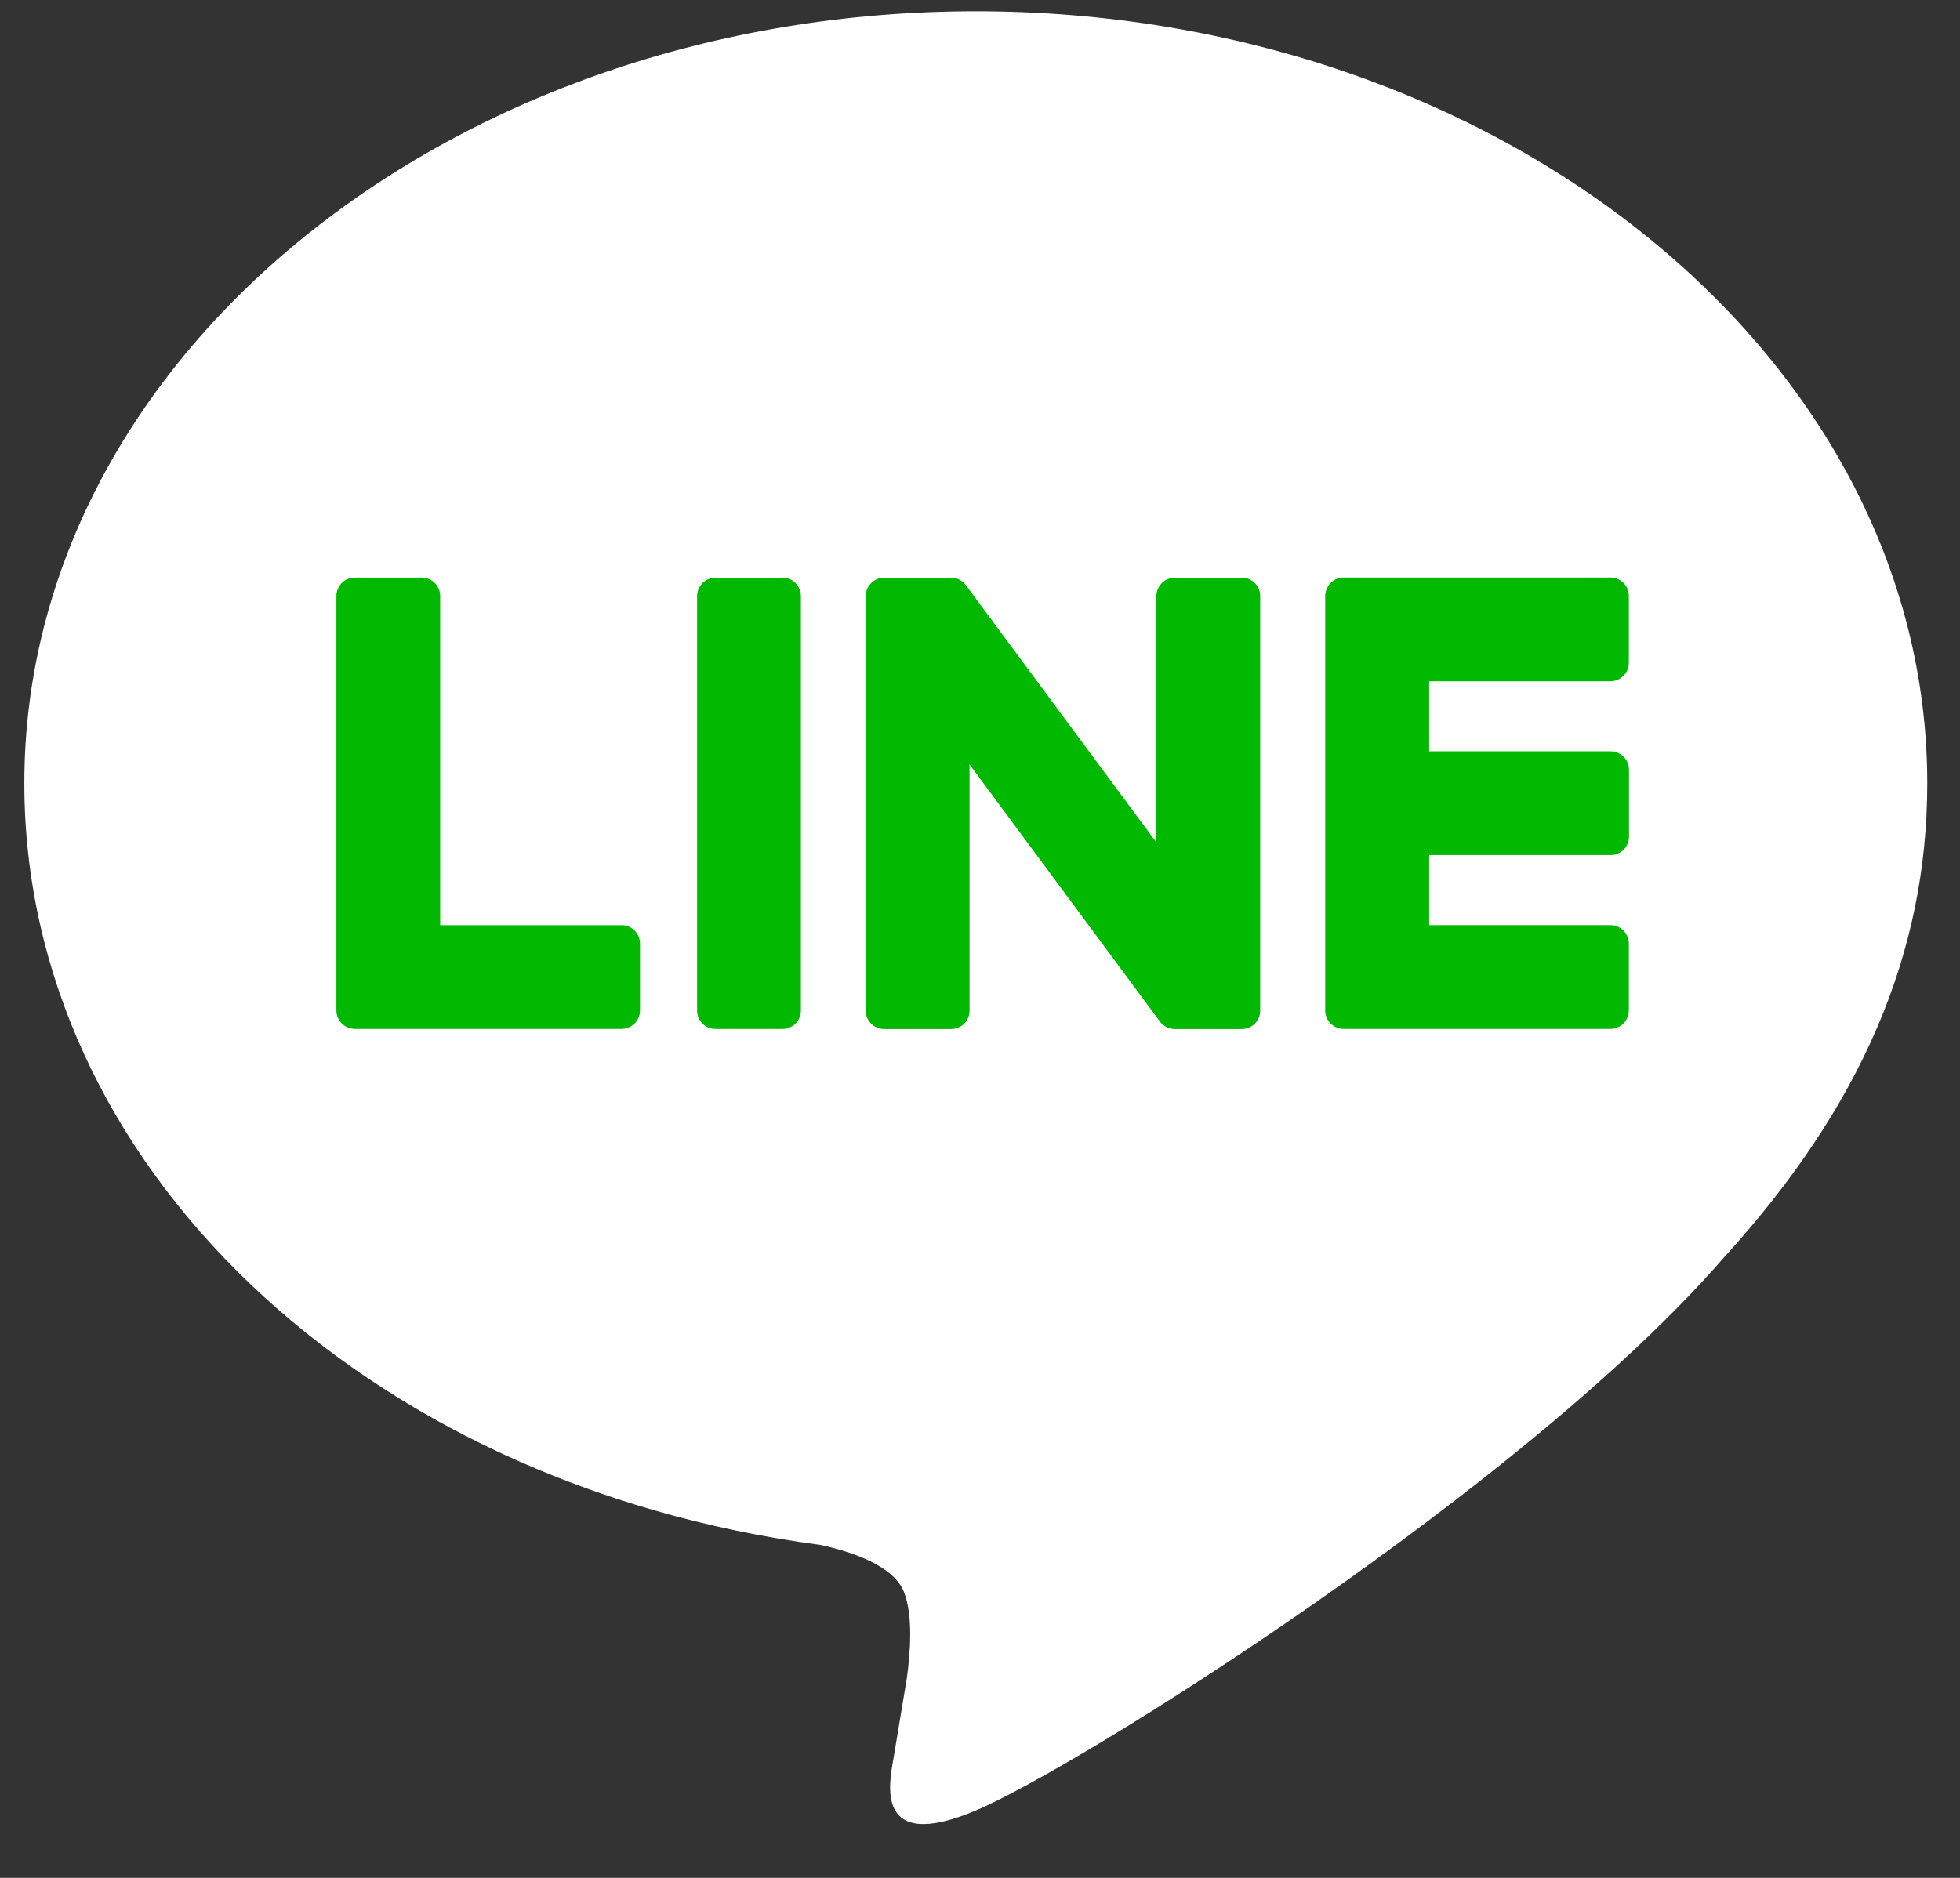
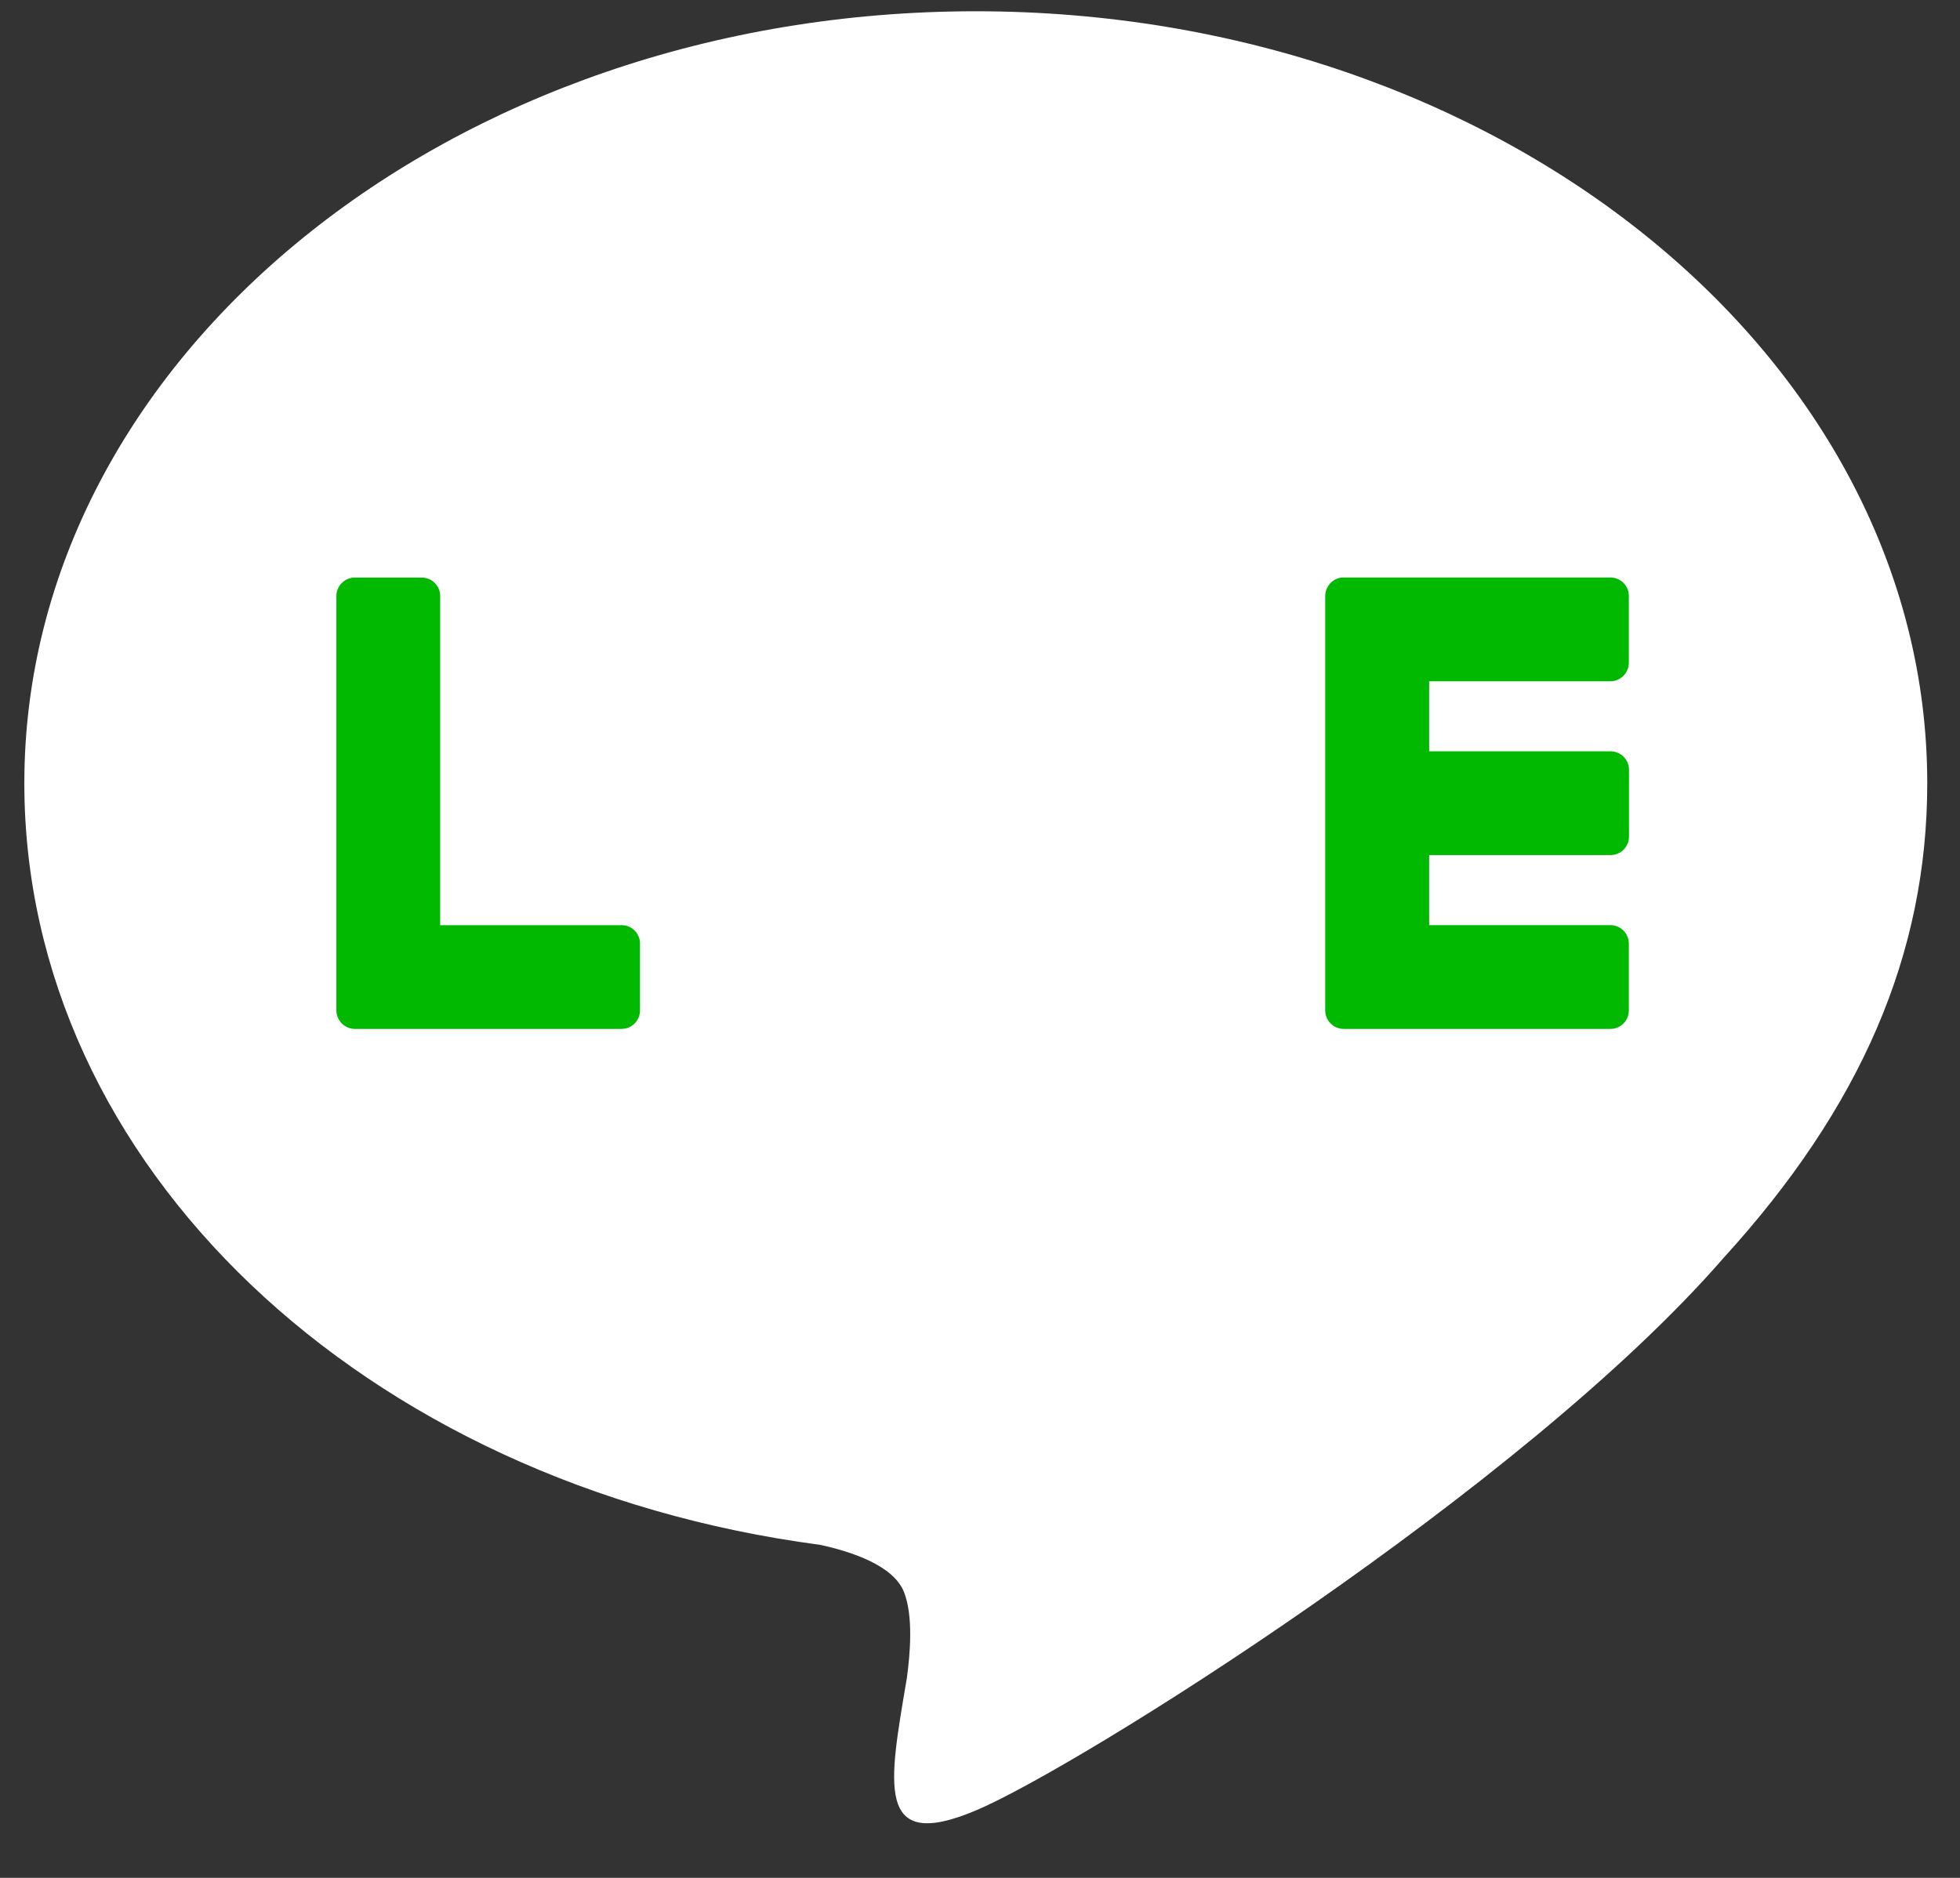
<svg xmlns="http://www.w3.org/2000/svg" width="24" height="23" viewBox="0 0 24 23" fill="none">
  <rect x="0" y="0" width="24" height="23" fill="#333333" stroke="none" />
-   <path d="M23.599 9.593C23.599 4.38 18.373 0.138 11.948 0.138C5.523 0.138 0.298 4.38 0.298 9.593C0.298 14.267 4.443 18.181 10.042 18.921C10.421 19.003 10.937 19.171 11.068 19.496C11.185 19.79 11.145 20.252 11.105 20.549L10.939 21.547C10.888 21.841 10.705 22.699 11.948 22.175C13.192 21.651 18.658 18.224 21.102 15.41H21.102C22.79 13.559 23.599 11.68 23.599 9.593" fill="white" />
-   <path d="M9.581 7.075H8.763C8.638 7.075 8.536 7.177 8.536 7.302V12.378C8.536 12.503 8.638 12.603 8.763 12.603H9.581C9.706 12.603 9.807 12.503 9.807 12.378V7.3C9.807 7.175 9.706 7.074 9.581 7.074M15.206 7.075H14.387C14.261 7.075 14.16 7.177 14.16 7.302V10.318L11.834 7.176C11.828 7.168 11.822 7.16 11.816 7.153L11.815 7.151L11.797 7.133L11.785 7.123C11.783 7.122 11.781 7.12 11.779 7.119L11.767 7.111C11.765 7.109 11.763 7.108 11.76 7.107L11.748 7.1L11.741 7.096L11.728 7.091L11.721 7.088C11.716 7.087 11.712 7.085 11.707 7.084L11.699 7.082L11.686 7.079C11.683 7.078 11.68 7.078 11.677 7.078C11.672 7.077 11.668 7.077 11.665 7.076L11.653 7.076C11.65 7.076 11.647 7.075 11.645 7.075H10.828C10.702 7.075 10.601 7.177 10.601 7.302V12.379C10.601 12.503 10.702 12.604 10.828 12.604H11.645C11.77 12.604 11.872 12.504 11.872 12.379V9.363L14.201 12.509C14.217 12.531 14.236 12.55 14.259 12.565C14.259 12.566 14.26 12.566 14.261 12.567L14.275 12.575L14.281 12.579C14.285 12.581 14.289 12.583 14.292 12.584L14.303 12.589L14.31 12.591L14.326 12.596C14.326 12.596 14.328 12.597 14.329 12.597C14.348 12.602 14.367 12.604 14.387 12.604H15.204C15.329 12.604 15.431 12.504 15.431 12.379V7.3C15.431 7.175 15.329 7.074 15.204 7.074" fill="#00B900" />
+   <path d="M23.599 9.593C23.599 4.38 18.373 0.138 11.948 0.138C5.523 0.138 0.298 4.38 0.298 9.593C0.298 14.267 4.443 18.181 10.042 18.921C10.421 19.003 10.937 19.171 11.068 19.496C11.185 19.79 11.145 20.252 11.105 20.549C10.888 21.841 10.705 22.699 11.948 22.175C13.192 21.651 18.658 18.224 21.102 15.41H21.102C22.79 13.559 23.599 11.68 23.599 9.593" fill="white" />
  <path d="M7.611 11.332H5.39V7.3C5.39 7.175 5.289 7.074 5.164 7.074H4.346C4.221 7.074 4.119 7.175 4.119 7.3V12.375C4.119 12.434 4.142 12.49 4.183 12.532C4.183 12.534 4.184 12.535 4.186 12.536C4.187 12.537 4.188 12.538 4.189 12.539C4.231 12.579 4.287 12.602 4.346 12.602H7.611C7.736 12.602 7.837 12.5 7.837 12.375V11.558C7.837 11.432 7.737 11.331 7.611 11.331M19.719 8.344C19.844 8.344 19.945 8.242 19.945 8.117V7.299C19.945 7.174 19.845 7.073 19.719 7.073H16.454C16.395 7.072 16.338 7.095 16.296 7.137C16.296 7.137 16.294 7.138 16.294 7.139C16.293 7.14 16.291 7.142 16.29 7.143C16.253 7.184 16.227 7.239 16.227 7.299V12.376C16.227 12.437 16.252 12.492 16.291 12.533L16.294 12.536L16.297 12.539C16.338 12.578 16.393 12.602 16.454 12.602H19.719C19.844 12.602 19.945 12.501 19.945 12.376V11.558C19.945 11.433 19.845 11.331 19.719 11.331H17.5V10.473H19.72C19.75 10.473 19.779 10.467 19.807 10.456C19.834 10.445 19.86 10.428 19.881 10.407C19.902 10.386 19.918 10.361 19.93 10.333C19.941 10.306 19.947 10.276 19.947 10.246V9.429C19.947 9.304 19.847 9.202 19.72 9.202H17.5V8.344H19.72L19.719 8.344Z" fill="#00B900" />
</svg>